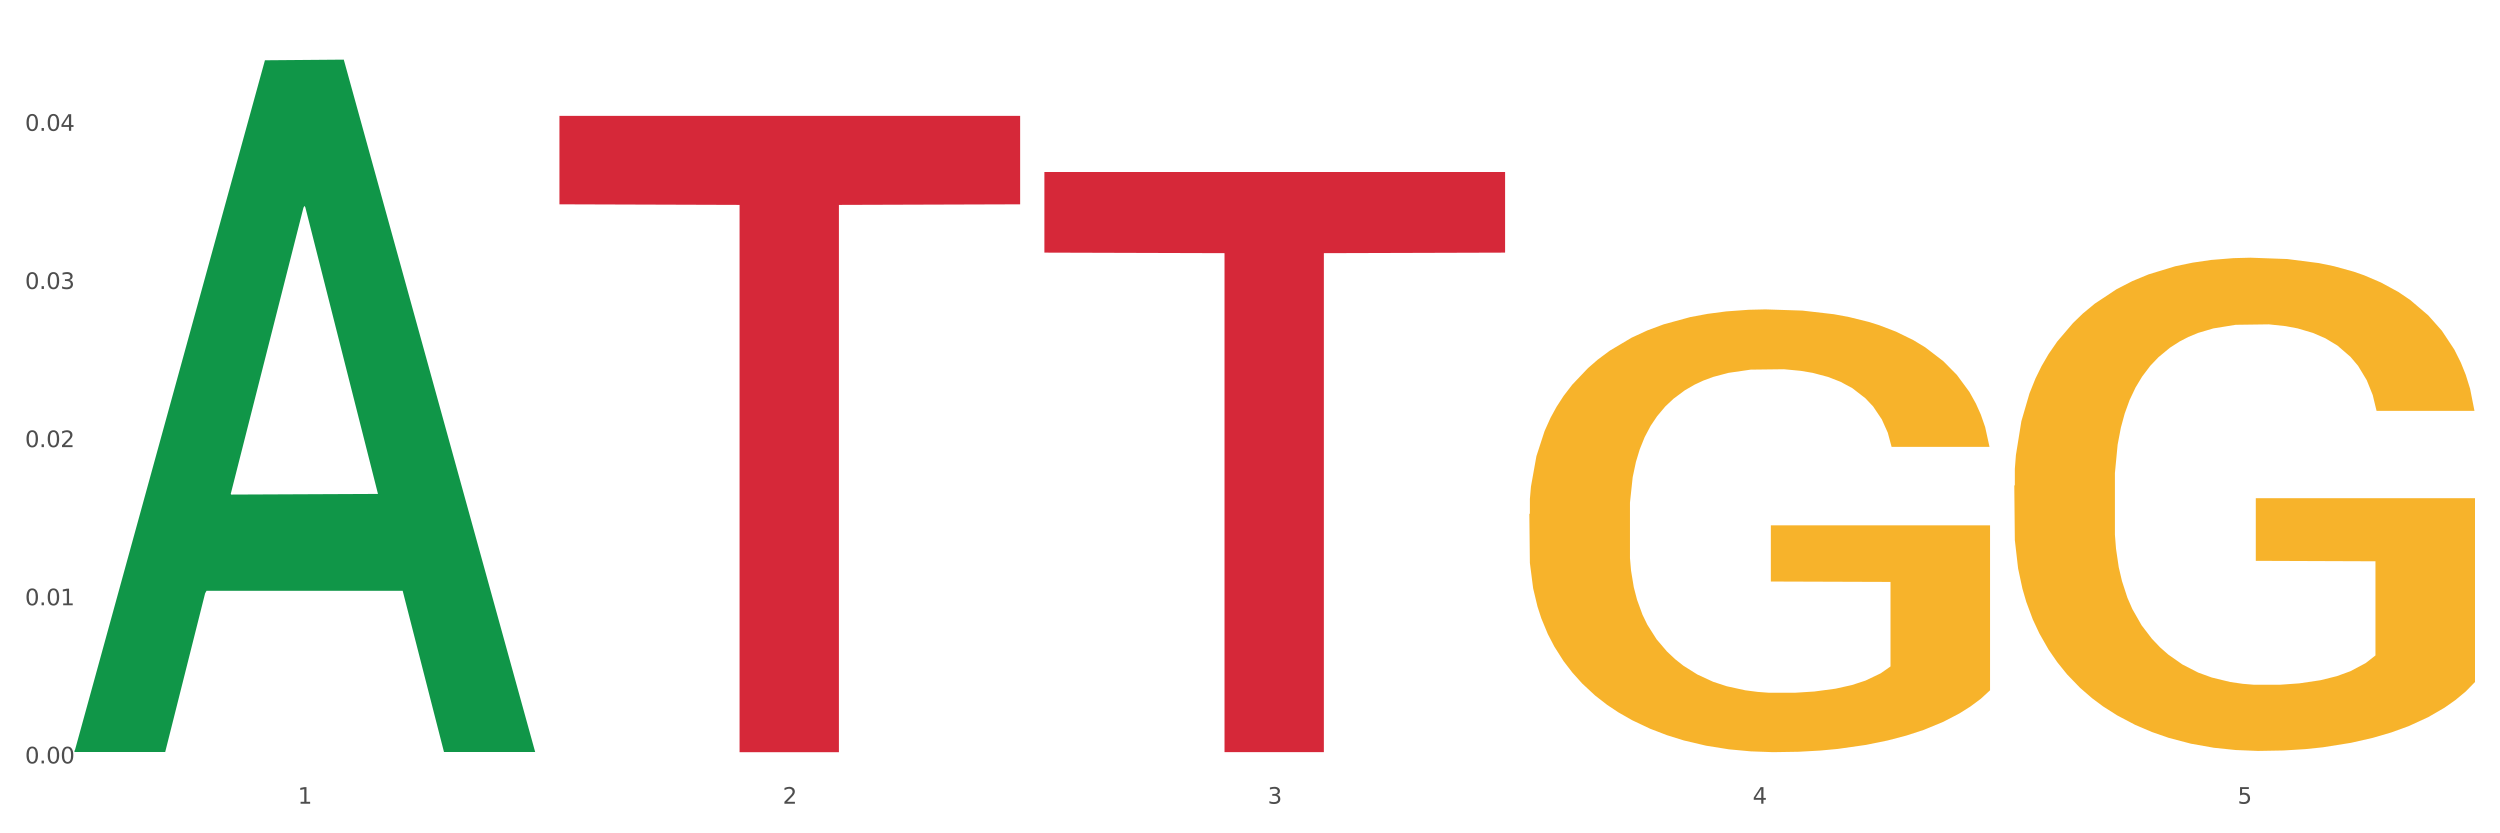
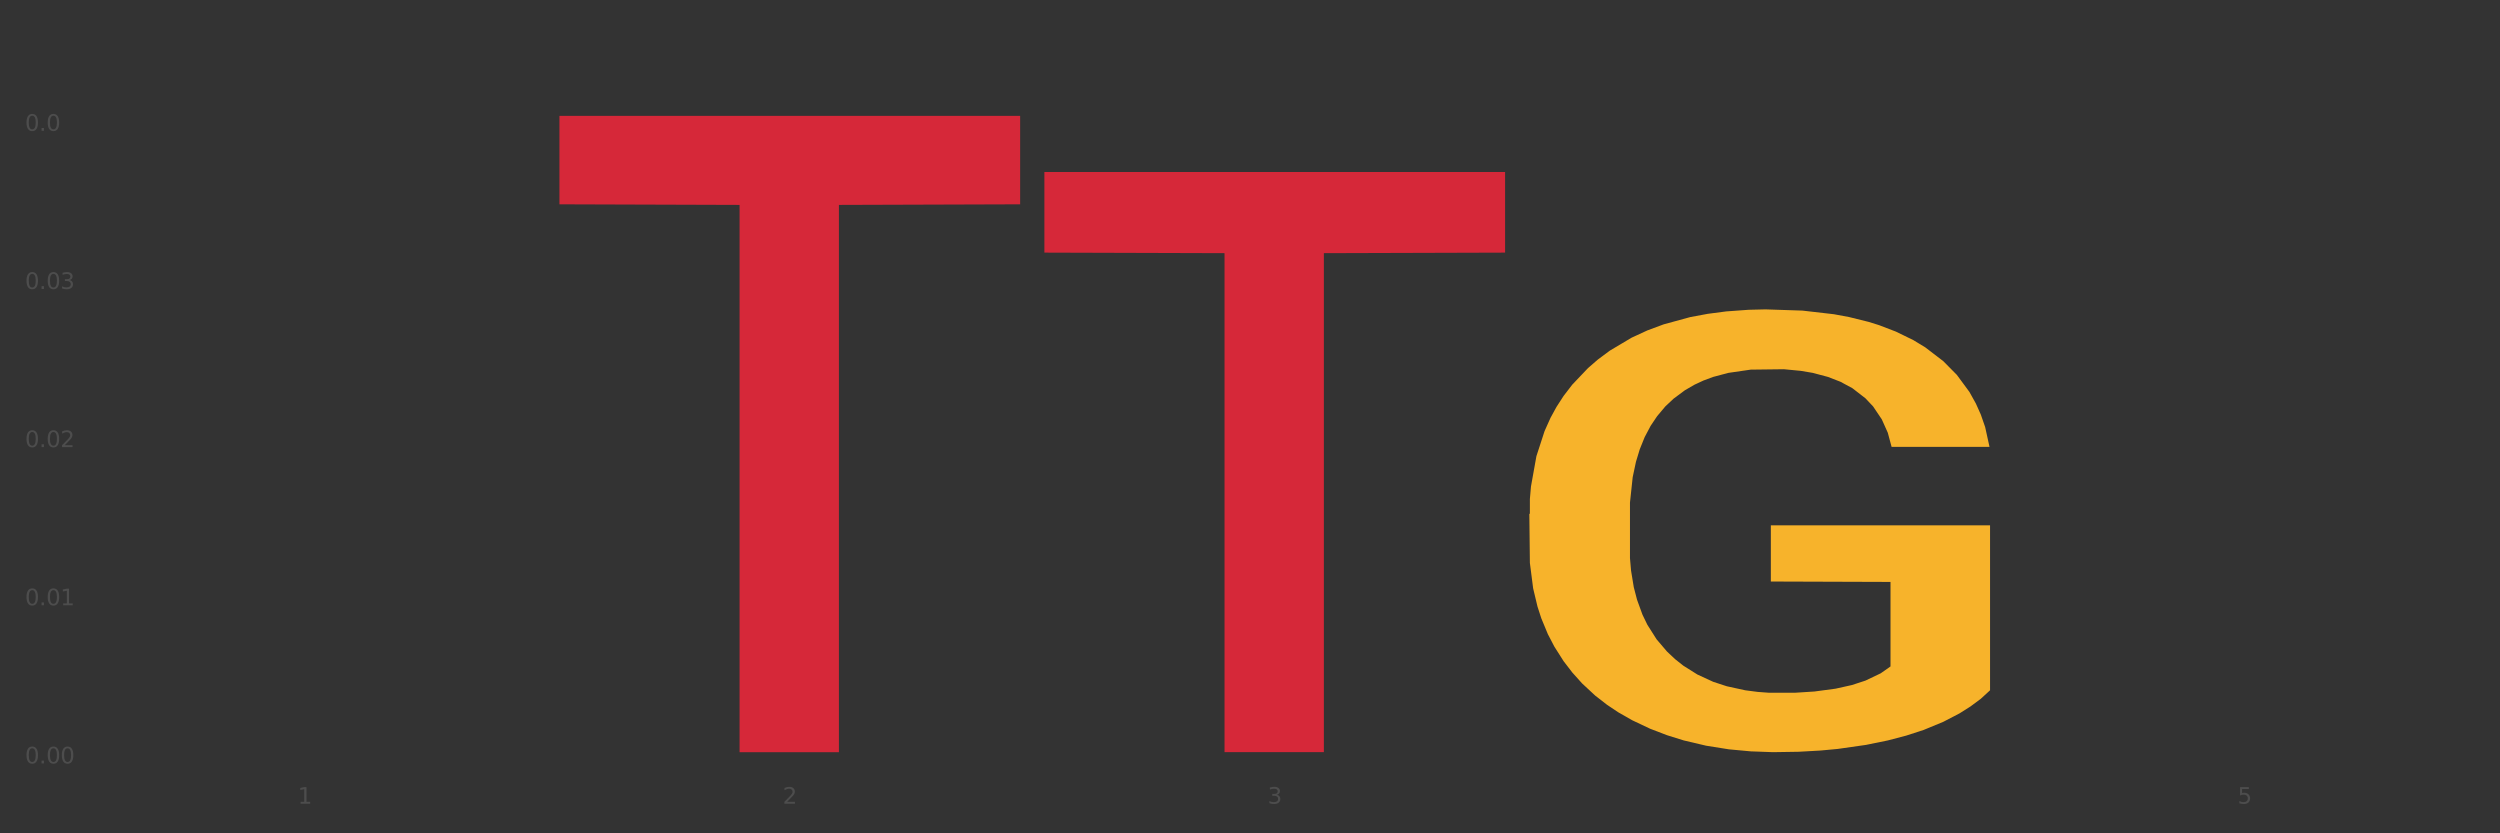
<svg xmlns="http://www.w3.org/2000/svg" xmlns:xlink="http://www.w3.org/1999/xlink" width="1080pt" height="360pt" viewBox="0 0 1080 360" version="1.1">
  <rect x="0" y="0" width="1080" height="360" fill="#333333" stroke="none" />
  <defs>
    <style type="text/css">*{stroke-linejoin: round; stroke-linecap: butt}</style>
  </defs>
  <g id="figure_1">
    <g id="patch_1">
-       <path d="M 0 360  L 1080 360  L 1080 0  L 0 0  z " style="fill: #ffffff; stroke: #ffffff; stroke-linejoin: miter" />
-     </g>
+       </g>
    <g id="axes_1">
      <g id="matplotlib.axis_1">
        <g id="xtick_1">
          <g id="text_1">
            <g style="fill: #4d4d4d" transform="translate(128.633 347.204) scale(0.096 -0.096)">
              <defs>
                <path id="DejaVuSans-31" d="M 794 531  L 1825 531  L 1825 4091  L 703 3866  L 703 4441  L 1819 4666  L 2450 4666  L 2450 531  L 3481 531  L 3481 0  L 794 0  L 794 531  z " transform="scale(0.016)" />
              </defs>
              <use xlink:href="#DejaVuSans-31" />
            </g>
          </g>
        </g>
        <g id="xtick_2">
          <g id="text_2">
            <g style="fill: #4d4d4d" transform="translate(338.134 347.204) scale(0.096 -0.096)">
              <defs>
                <path id="DejaVuSans-32" d="M 1228 531  L 3431 531  L 3431 0  L 469 0  L 469 531  Q 828 903 1448 1529  Q 2069 2156 2228 2338  Q 2531 2678 2651 2914  Q 2772 3150 2772 3378  Q 2772 3750 2511 3984  Q 2250 4219 1831 4219  Q 1534 4219 1204 4116  Q 875 4013 500 3803  L 500 4441  Q 881 4594 1212 4672  Q 1544 4750 1819 4750  Q 2544 4750 2975 4387  Q 3406 4025 3406 3419  Q 3406 3131 3298 2873  Q 3191 2616 2906 2266  Q 2828 2175 2409 1742  Q 1991 1309 1228 531  z " transform="scale(0.016)" />
              </defs>
              <use xlink:href="#DejaVuSans-32" />
            </g>
          </g>
        </g>
        <g id="xtick_3">
          <g id="text_3">
            <g style="fill: #4d4d4d" transform="translate(547.634 347.204) scale(0.096 -0.096)">
              <defs>
                <path id="DejaVuSans-33" d="M 2597 2516  Q 3050 2419 3304 2112  Q 3559 1806 3559 1356  Q 3559 666 3084 287  Q 2609 -91 1734 -91  Q 1441 -91 1130 -33  Q 819 25 488 141  L 488 750  Q 750 597 1062 519  Q 1375 441 1716 441  Q 2309 441 2620 675  Q 2931 909 2931 1356  Q 2931 1769 2642 2001  Q 2353 2234 1838 2234  L 1294 2234  L 1294 2753  L 1863 2753  Q 2328 2753 2575 2939  Q 2822 3125 2822 3475  Q 2822 3834 2567 4026  Q 2313 4219 1838 4219  Q 1578 4219 1281 4162  Q 984 4106 628 3988  L 628 4550  Q 988 4650 1302 4700  Q 1616 4750 1894 4750  Q 2613 4750 3031 4423  Q 3450 4097 3450 3541  Q 3450 3153 3228 2886  Q 3006 2619 2597 2516  z " transform="scale(0.016)" />
              </defs>
              <use xlink:href="#DejaVuSans-33" />
            </g>
          </g>
        </g>
        <g id="xtick_4">
          <g id="text_4">
            <g style="fill: #4d4d4d" transform="translate(757.134 347.204) scale(0.096 -0.096)">
              <defs>
-                 <path id="DejaVuSans-34" d="M 2419 4116  L 825 1625  L 2419 1625  L 2419 4116  z M 2253 4666  L 3047 4666  L 3047 1625  L 3713 1625  L 3713 1100  L 3047 1100  L 3047 0  L 2419 0  L 2419 1100  L 313 1100  L 313 1709  L 2253 4666  z " transform="scale(0.016)" />
-               </defs>
+                 </defs>
              <use xlink:href="#DejaVuSans-34" />
            </g>
          </g>
        </g>
        <g id="xtick_5">
          <g id="text_5">
            <g style="fill: #4d4d4d" transform="translate(966.634 347.204) scale(0.096 -0.096)">
              <defs>
                <path id="DejaVuSans-35" d="M 691 4666  L 3169 4666  L 3169 4134  L 1269 4134  L 1269 2991  Q 1406 3038 1543 3061  Q 1681 3084 1819 3084  Q 2600 3084 3056 2656  Q 3513 2228 3513 1497  Q 3513 744 3044 326  Q 2575 -91 1722 -91  Q 1428 -91 1123 -41  Q 819 9 494 109  L 494 744  Q 775 591 1075 516  Q 1375 441 1709 441  Q 2250 441 2565 725  Q 2881 1009 2881 1497  Q 2881 1984 2565 2268  Q 2250 2553 1709 2553  Q 1456 2553 1204 2497  Q 953 2441 691 2322  L 691 4666  z " transform="scale(0.016)" />
              </defs>
              <use xlink:href="#DejaVuSans-35" />
            </g>
          </g>
        </g>
        <g id="xtick_6" />
        <g id="xtick_7" />
        <g id="xtick_8" />
        <g id="xtick_9" />
      </g>
      <g id="matplotlib.axis_2">
        <g id="ytick_1">
          <g id="text_6">
            <g style="fill: #4d4d4d" transform="translate(10.8 329.798) scale(0.096 -0.096)">
              <defs>
                <path id="DejaVuSans-30" d="M 2034 4250  Q 1547 4250 1301 3770  Q 1056 3291 1056 2328  Q 1056 1369 1301 889  Q 1547 409 2034 409  Q 2525 409 2770 889  Q 3016 1369 3016 2328  Q 3016 3291 2770 3770  Q 2525 4250 2034 4250  z M 2034 4750  Q 2819 4750 3233 4129  Q 3647 3509 3647 2328  Q 3647 1150 3233 529  Q 2819 -91 2034 -91  Q 1250 -91 836 529  Q 422 1150 422 2328  Q 422 3509 836 4129  Q 1250 4750 2034 4750  z " transform="scale(0.016)" />
                <path id="DejaVuSans-2e" d="M 684 794  L 1344 794  L 1344 0  L 684 0  L 684 794  z " transform="scale(0.016)" />
              </defs>
              <use xlink:href="#DejaVuSans-30" />
              <use xlink:href="#DejaVuSans-2e" transform="translate(63.623 0)" />
              <use xlink:href="#DejaVuSans-30" transform="translate(95.41 0)" />
              <use xlink:href="#DejaVuSans-30" transform="translate(159.033 0)" />
            </g>
          </g>
        </g>
        <g id="ytick_2">
          <g id="text_7">
            <g style="fill: #4d4d4d" transform="translate(10.8 261.477) scale(0.096 -0.096)">
              <use xlink:href="#DejaVuSans-30" />
              <use xlink:href="#DejaVuSans-2e" transform="translate(63.623 0)" />
              <use xlink:href="#DejaVuSans-30" transform="translate(95.41 0)" />
              <use xlink:href="#DejaVuSans-31" transform="translate(159.033 0)" />
            </g>
          </g>
        </g>
        <g id="ytick_3">
          <g id="text_8">
            <g style="fill: #4d4d4d" transform="translate(10.8 193.156) scale(0.096 -0.096)">
              <use xlink:href="#DejaVuSans-30" />
              <use xlink:href="#DejaVuSans-2e" transform="translate(63.623 0)" />
              <use xlink:href="#DejaVuSans-30" transform="translate(95.41 0)" />
              <use xlink:href="#DejaVuSans-32" transform="translate(159.033 0)" />
            </g>
          </g>
        </g>
        <g id="ytick_4">
          <g id="text_9">
            <g style="fill: #4d4d4d" transform="translate(10.8 124.835) scale(0.096 -0.096)">
              <use xlink:href="#DejaVuSans-30" />
              <use xlink:href="#DejaVuSans-2e" transform="translate(63.623 0)" />
              <use xlink:href="#DejaVuSans-30" transform="translate(95.41 0)" />
              <use xlink:href="#DejaVuSans-33" transform="translate(159.033 0)" />
            </g>
          </g>
        </g>
        <g id="ytick_5">
          <g id="text_10">
            <g style="fill: #4d4d4d" transform="translate(10.8 56.514) scale(0.096 -0.096)">
              <use xlink:href="#DejaVuSans-30" />
              <use xlink:href="#DejaVuSans-2e" transform="translate(63.623 0)" />
              <use xlink:href="#DejaVuSans-30" transform="translate(95.41 0)" />
              <use xlink:href="#DejaVuSans-34" transform="translate(159.033 0)" />
            </g>
          </g>
        </g>
        <g id="ytick_6" />
        <g id="ytick_7" />
        <g id="ytick_8" />
        <g id="ytick_9" />
        <g id="ytick_10" />
      </g>
      <g id="PolyCollection_1">
-         <path d="M 32.175 324.316  L 32.38 324.035  L 114.452 26.04  L 148.512 25.759  L 231.2 324.878  L 191.805 324.878  L 173.955 255.224  L 89.215 255.224  L 88.6 256.347  L 71.364 324.878  L 32.175 324.878  L 32.175 324.316  L 99.885 213.656  L 163.285 213.375  L 131.893 89.515  L 131.482 88.953  L 131.072 89.796  L 99.679 213.375  L 99.885 213.656  L 32.175 324.316  z " clip-path="url(#pbf0a6fcf49)" style="fill: #109648" />
        <path d="M 451.175 74.304  L 650.2 74.304  L 650.2 109.133  L 571.911 109.368  L 571.911 324.93  L 528.993 324.93  L 528.993 109.368  L 451.175 109.133  L 451.175 74.539  L 451.175 74.304  z " clip-path="url(#pbf0a6fcf49)" style="fill: #d62839" />
        <path d="M 241.675 50.064  L 440.7 50.064  L 440.7 88.264  L 362.411 88.522  L 362.411 324.95  L 319.493 324.95  L 319.493 88.522  L 241.675 88.264  L 241.675 50.322  L 241.675 50.064  z " clip-path="url(#pbf0a6fcf49)" style="fill: #d62839" />
-         <path d="M 870.175 209.786  L 870.41 209.591  L 870.41 202.586  L 870.88 196.553  L 873.23 181.959  L 876.754 169.894  L 879.339 163.472  L 881.924 158.218  L 884.979 152.964  L 888.738 147.516  L 895.552 139.537  L 899.782 135.451  L 904.952 131.17  L 914.351 124.943  L 921.165 121.44  L 928.214 118.521  L 939.728 115.019  L 947.247 113.462  L 955.236 112.294  L 964.87 111.516  L 972.155 111.321  L 988.133 111.905  L 1001.762 113.656  L 1008.341 115.019  L 1016.8 117.354  L 1021.265 118.91  L 1028.549 122.024  L 1036.068 126.11  L 1041.238 129.613  L 1048.992 136.229  L 1054.866 142.845  L 1060.271 151.018  L 1063.091 156.662  L 1065.205 161.916  L 1067.085 167.948  L 1068.965 177.483  L 1026.669 177.483  L 1025.024 170.672  L 1022.44 164.251  L 1018.68 158.024  L 1015.39 154.132  L 1009.751 149.267  L 1004.581 146.154  L 999.177 143.818  L 992.598 141.873  L 987.428 140.9  L 980.144 140.121  L 965.81 140.316  L 956.176 141.873  L 949.597 143.818  L 945.367 145.57  L 941.608 147.516  L 937.378 150.24  L 932.444 154.326  L 928.919 158.024  L 925.394 162.694  L 922.575 167.364  L 919.99 172.813  L 917.875 178.651  L 916.23 184.683  L 914.821 192.078  L 913.646 204.337  L 913.646 230.996  L 914.116 237.029  L 915.29 245.007  L 916.7 251.039  L 919.05 258.239  L 921.165 263.104  L 925.159 270.11  L 929.624 275.947  L 933.149 279.645  L 936.673 282.758  L 942.783 287.039  L 949.597 290.542  L 955.471 292.682  L 963.461 294.628  L 968.865 295.407  L 973.565 295.796  L 985.078 295.796  L 993.303 295.212  L 1002.467 293.85  L 1009.516 292.099  L 1015.39 289.958  L 1021.97 286.455  L 1026.199 283.147  L 1026.199 242.477  L 974.505 242.283  L 974.505 215.234  L 1069.2 215.234  L 1069.2 294.628  L 1065.205 298.715  L 1060.741 302.412  L 1056.041 305.72  L 1048.992 309.807  L 1040.533 313.698  L 1033.014 316.423  L 1025.024 318.758  L 1015.625 320.898  L 1003.407 322.844  L 995.887 323.623  L 986.488 324.207  L 975.444 324.401  L 965.81 324.012  L 956.411 323.039  L 946.542 321.288  L 936.908 318.758  L 929.624 316.228  L 922.34 313.115  L 914.586 309.028  L 908.476 305.136  L 903.777 301.634  L 898.607 297.158  L 892.968 291.32  L 888.738 286.066  L 884.979 280.618  L 880.984 273.612  L 878.164 267.58  L 875.344 259.991  L 873.7 254.347  L 871.82 245.591  L 870.41 233.331  L 870.175 209.786  z " clip-path="url(#pbf0a6fcf49)" style="fill: #f7b32b" />
        <path d="M 660.675 222.045  L 660.91 221.871  L 660.91 215.582  L 661.38 210.167  L 663.73 197.065  L 667.254 186.234  L 669.839 180.47  L 672.424 175.753  L 675.479 171.037  L 679.238 166.146  L 686.052 158.983  L 690.282 155.315  L 695.452 151.472  L 704.851 145.882  L 711.665 142.738  L 718.714 140.117  L 730.228 136.973  L 737.747 135.575  L 745.736 134.527  L 755.37 133.829  L 762.655 133.654  L 778.633 134.178  L 792.262 135.75  L 798.841 136.973  L 807.3 139.069  L 811.765 140.467  L 819.049 143.262  L 826.568 146.93  L 831.738 150.074  L 839.492 156.014  L 845.366 161.953  L 850.771 169.29  L 853.591 174.356  L 855.705 179.072  L 857.585 184.488  L 859.465 193.047  L 817.169 193.047  L 815.524 186.933  L 812.94 181.169  L 809.18 175.579  L 805.89 172.085  L 800.251 167.718  L 795.081 164.923  L 789.677 162.827  L 783.098 161.08  L 777.928 160.206  L 770.644 159.507  L 756.31 159.682  L 746.676 161.08  L 740.097 162.827  L 735.867 164.399  L 732.108 166.146  L 727.878 168.591  L 722.944 172.26  L 719.419 175.579  L 715.894 179.771  L 713.075 183.964  L 710.49 188.855  L 708.375 194.095  L 706.73 199.511  L 705.321 206.149  L 704.146 217.154  L 704.146 241.086  L 704.616 246.501  L 705.79 253.663  L 707.2 259.079  L 709.55 265.542  L 711.665 269.909  L 715.659 276.198  L 720.124 281.439  L 723.649 284.758  L 727.173 287.553  L 733.283 291.396  L 740.097 294.54  L 745.971 296.462  L 753.961 298.208  L 759.365 298.907  L 764.065 299.257  L 775.578 299.257  L 783.803 298.733  L 792.967 297.51  L 800.016 295.938  L 805.89 294.016  L 812.47 290.872  L 816.699 287.902  L 816.699 251.393  L 765.005 251.218  L 765.005 226.936  L 859.7 226.936  L 859.7 298.208  L 855.705 301.877  L 851.241 305.196  L 846.541 308.166  L 839.492 311.834  L 831.033 315.328  L 823.514 317.773  L 815.524 319.87  L 806.125 321.791  L 793.907 323.538  L 786.387 324.237  L 776.988 324.761  L 765.944 324.935  L 756.31 324.586  L 746.911 323.713  L 737.042 322.141  L 727.408 319.87  L 720.124 317.599  L 712.84 314.804  L 705.086 311.135  L 698.976 307.642  L 694.277 304.497  L 689.107 300.479  L 683.468 295.239  L 679.238 290.522  L 675.479 285.631  L 671.484 279.342  L 668.664 273.927  L 665.844 267.114  L 664.2 262.048  L 662.32 254.187  L 660.91 243.182  L 660.675 222.045  z " clip-path="url(#pbf0a6fcf49)" style="fill: #f7b32b" />
      </g>
    </g>
  </g>
  <defs>
    <clipPath id="pbf0a6fcf49">
      <rect x="32.175" y="10.8" width="1037.025" height="329.109" />
    </clipPath>
  </defs>
</svg>